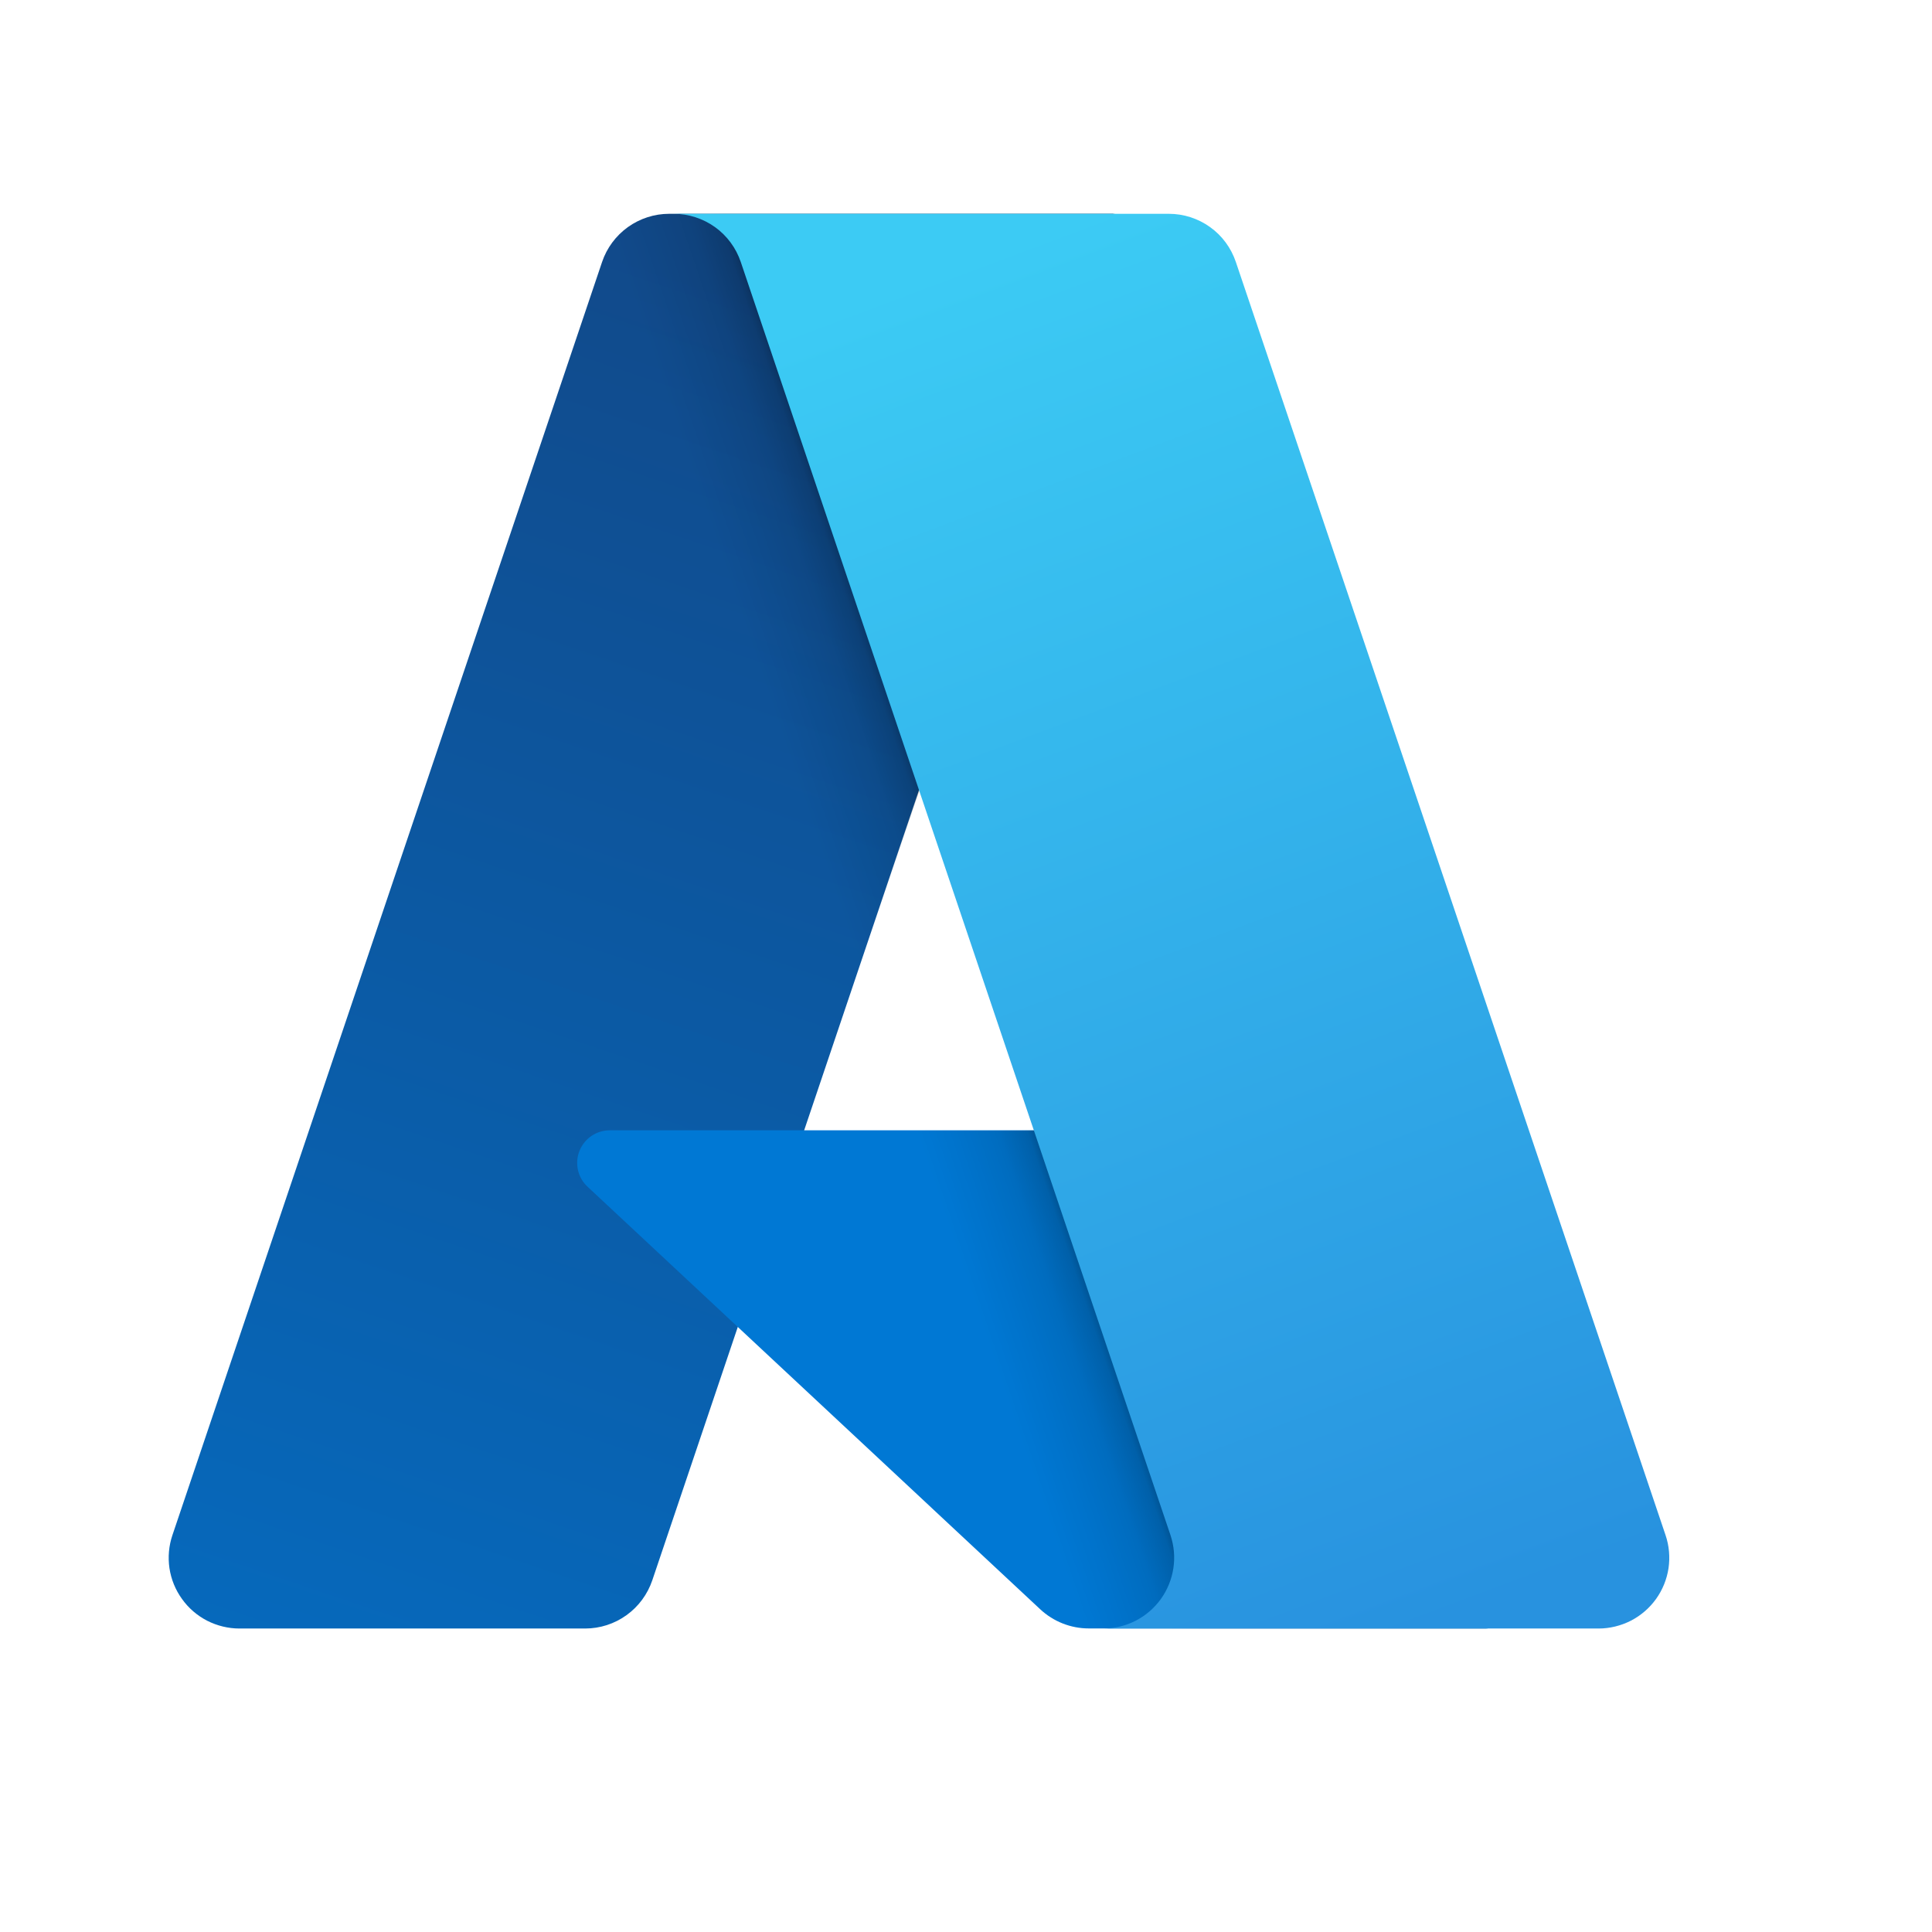
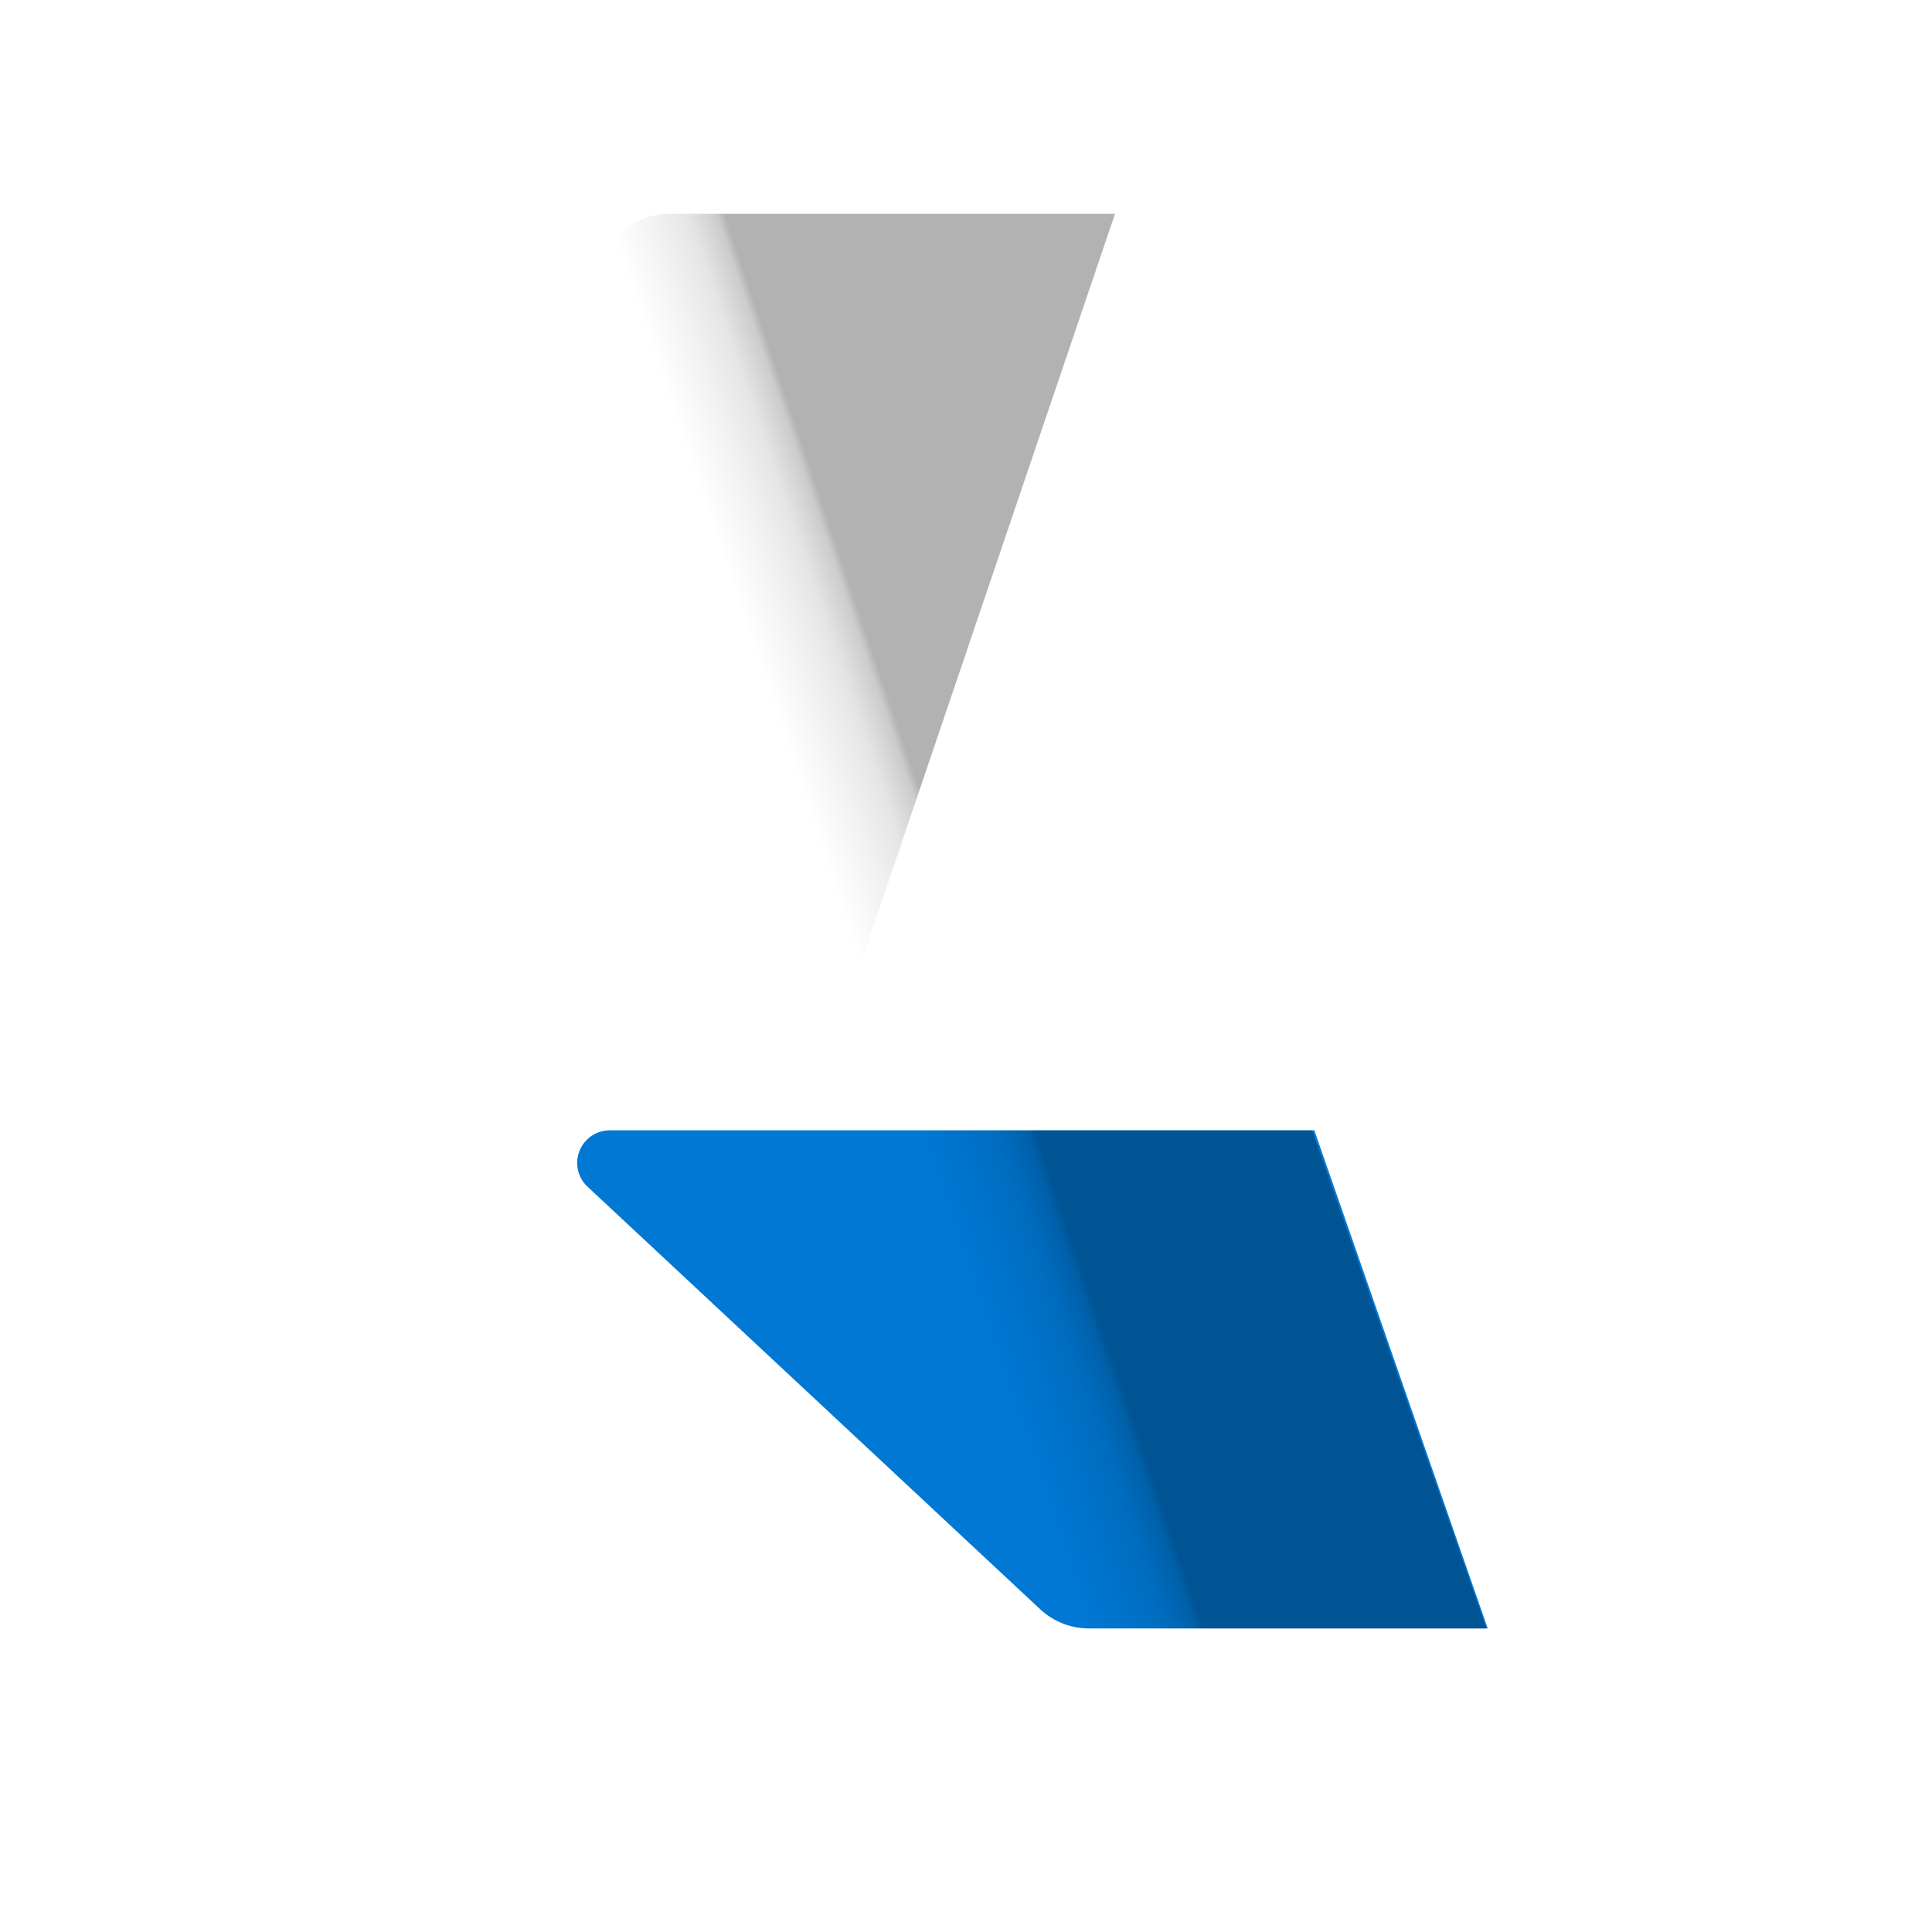
<svg xmlns="http://www.w3.org/2000/svg" width="24" height="24" viewBox="0 0 24 24" fill="none">
-   <path d="M8.313 2.656H13.832L8.103 19.631C8.044 19.805 7.932 19.957 7.783 20.064C7.633 20.172 7.454 20.23 7.269 20.23H2.974C2.835 20.23 2.697 20.196 2.573 20.133C2.449 20.069 2.342 19.977 2.261 19.863C2.179 19.75 2.126 19.619 2.105 19.481C2.085 19.343 2.097 19.202 2.142 19.07L7.479 3.255C7.538 3.08 7.65 2.929 7.8 2.821C7.95 2.714 8.129 2.656 8.313 2.656Z" fill="url(#paint0_linear_3264_139598)" />
  <path d="M16.327 14.041H7.575C7.494 14.041 7.414 14.066 7.347 14.111C7.28 14.157 7.228 14.222 7.198 14.298C7.168 14.373 7.162 14.456 7.18 14.536C7.198 14.615 7.239 14.687 7.299 14.742L12.922 19.991C13.086 20.144 13.302 20.229 13.525 20.229H18.481L16.327 14.041Z" fill="#0078D4" />
  <path d="M8.312 2.656C8.126 2.656 7.944 2.714 7.794 2.824C7.644 2.934 7.532 3.089 7.476 3.266L2.147 19.056C2.1 19.188 2.085 19.331 2.104 19.47C2.123 19.61 2.175 19.743 2.256 19.858C2.338 19.973 2.445 20.067 2.571 20.132C2.696 20.197 2.835 20.23 2.976 20.23H7.382C7.546 20.2 7.699 20.128 7.826 20.02C7.953 19.912 8.049 19.772 8.104 19.615L9.167 16.483L12.963 20.023C13.122 20.155 13.322 20.228 13.528 20.23H18.465L16.3 14.042L9.988 14.043L13.851 2.656H8.312Z" fill="url(#paint1_linear_3264_139598)" />
-   <path d="M15.352 3.254C15.293 3.08 15.182 2.928 15.032 2.821C14.883 2.714 14.704 2.656 14.52 2.656H8.369C8.553 2.656 8.732 2.714 8.882 2.821C9.031 2.928 9.143 3.08 9.202 3.254L14.54 19.07C14.584 19.202 14.597 19.343 14.576 19.481C14.555 19.619 14.502 19.75 14.421 19.863C14.339 19.977 14.232 20.069 14.108 20.133C13.984 20.196 13.847 20.23 13.707 20.23H19.858C19.997 20.23 20.135 20.196 20.259 20.133C20.383 20.069 20.49 19.977 20.572 19.863C20.653 19.75 20.706 19.619 20.727 19.481C20.747 19.343 20.735 19.202 20.69 19.07L15.352 3.254Z" fill="url(#paint2_linear_3264_139598)" />
  <defs>
    <linearGradient id="paint0_linear_3264_139598" x1="10.325" y1="3.958" x2="4.593" y2="20.891" gradientUnits="userSpaceOnUse">
      <stop stop-color="#114A8B" />
      <stop offset="1" stop-color="#0669BC" />
    </linearGradient>
    <linearGradient id="paint1_linear_3264_139598" x1="12.114" y1="11.849" x2="10.788" y2="12.298" gradientUnits="userSpaceOnUse">
      <stop stop-opacity="0.3" />
      <stop offset="0.071" stop-opacity="0.2" />
      <stop offset="0.321" stop-opacity="0.1" />
      <stop offset="0.623" stop-opacity="0.05" />
      <stop offset="1" stop-opacity="0" />
    </linearGradient>
    <linearGradient id="paint2_linear_3264_139598" x1="11.376" y1="3.465" x2="17.668" y2="20.226" gradientUnits="userSpaceOnUse">
      <stop stop-color="#3CCBF4" />
      <stop offset="1" stop-color="#2892DF" />
    </linearGradient>
  </defs>
</svg>